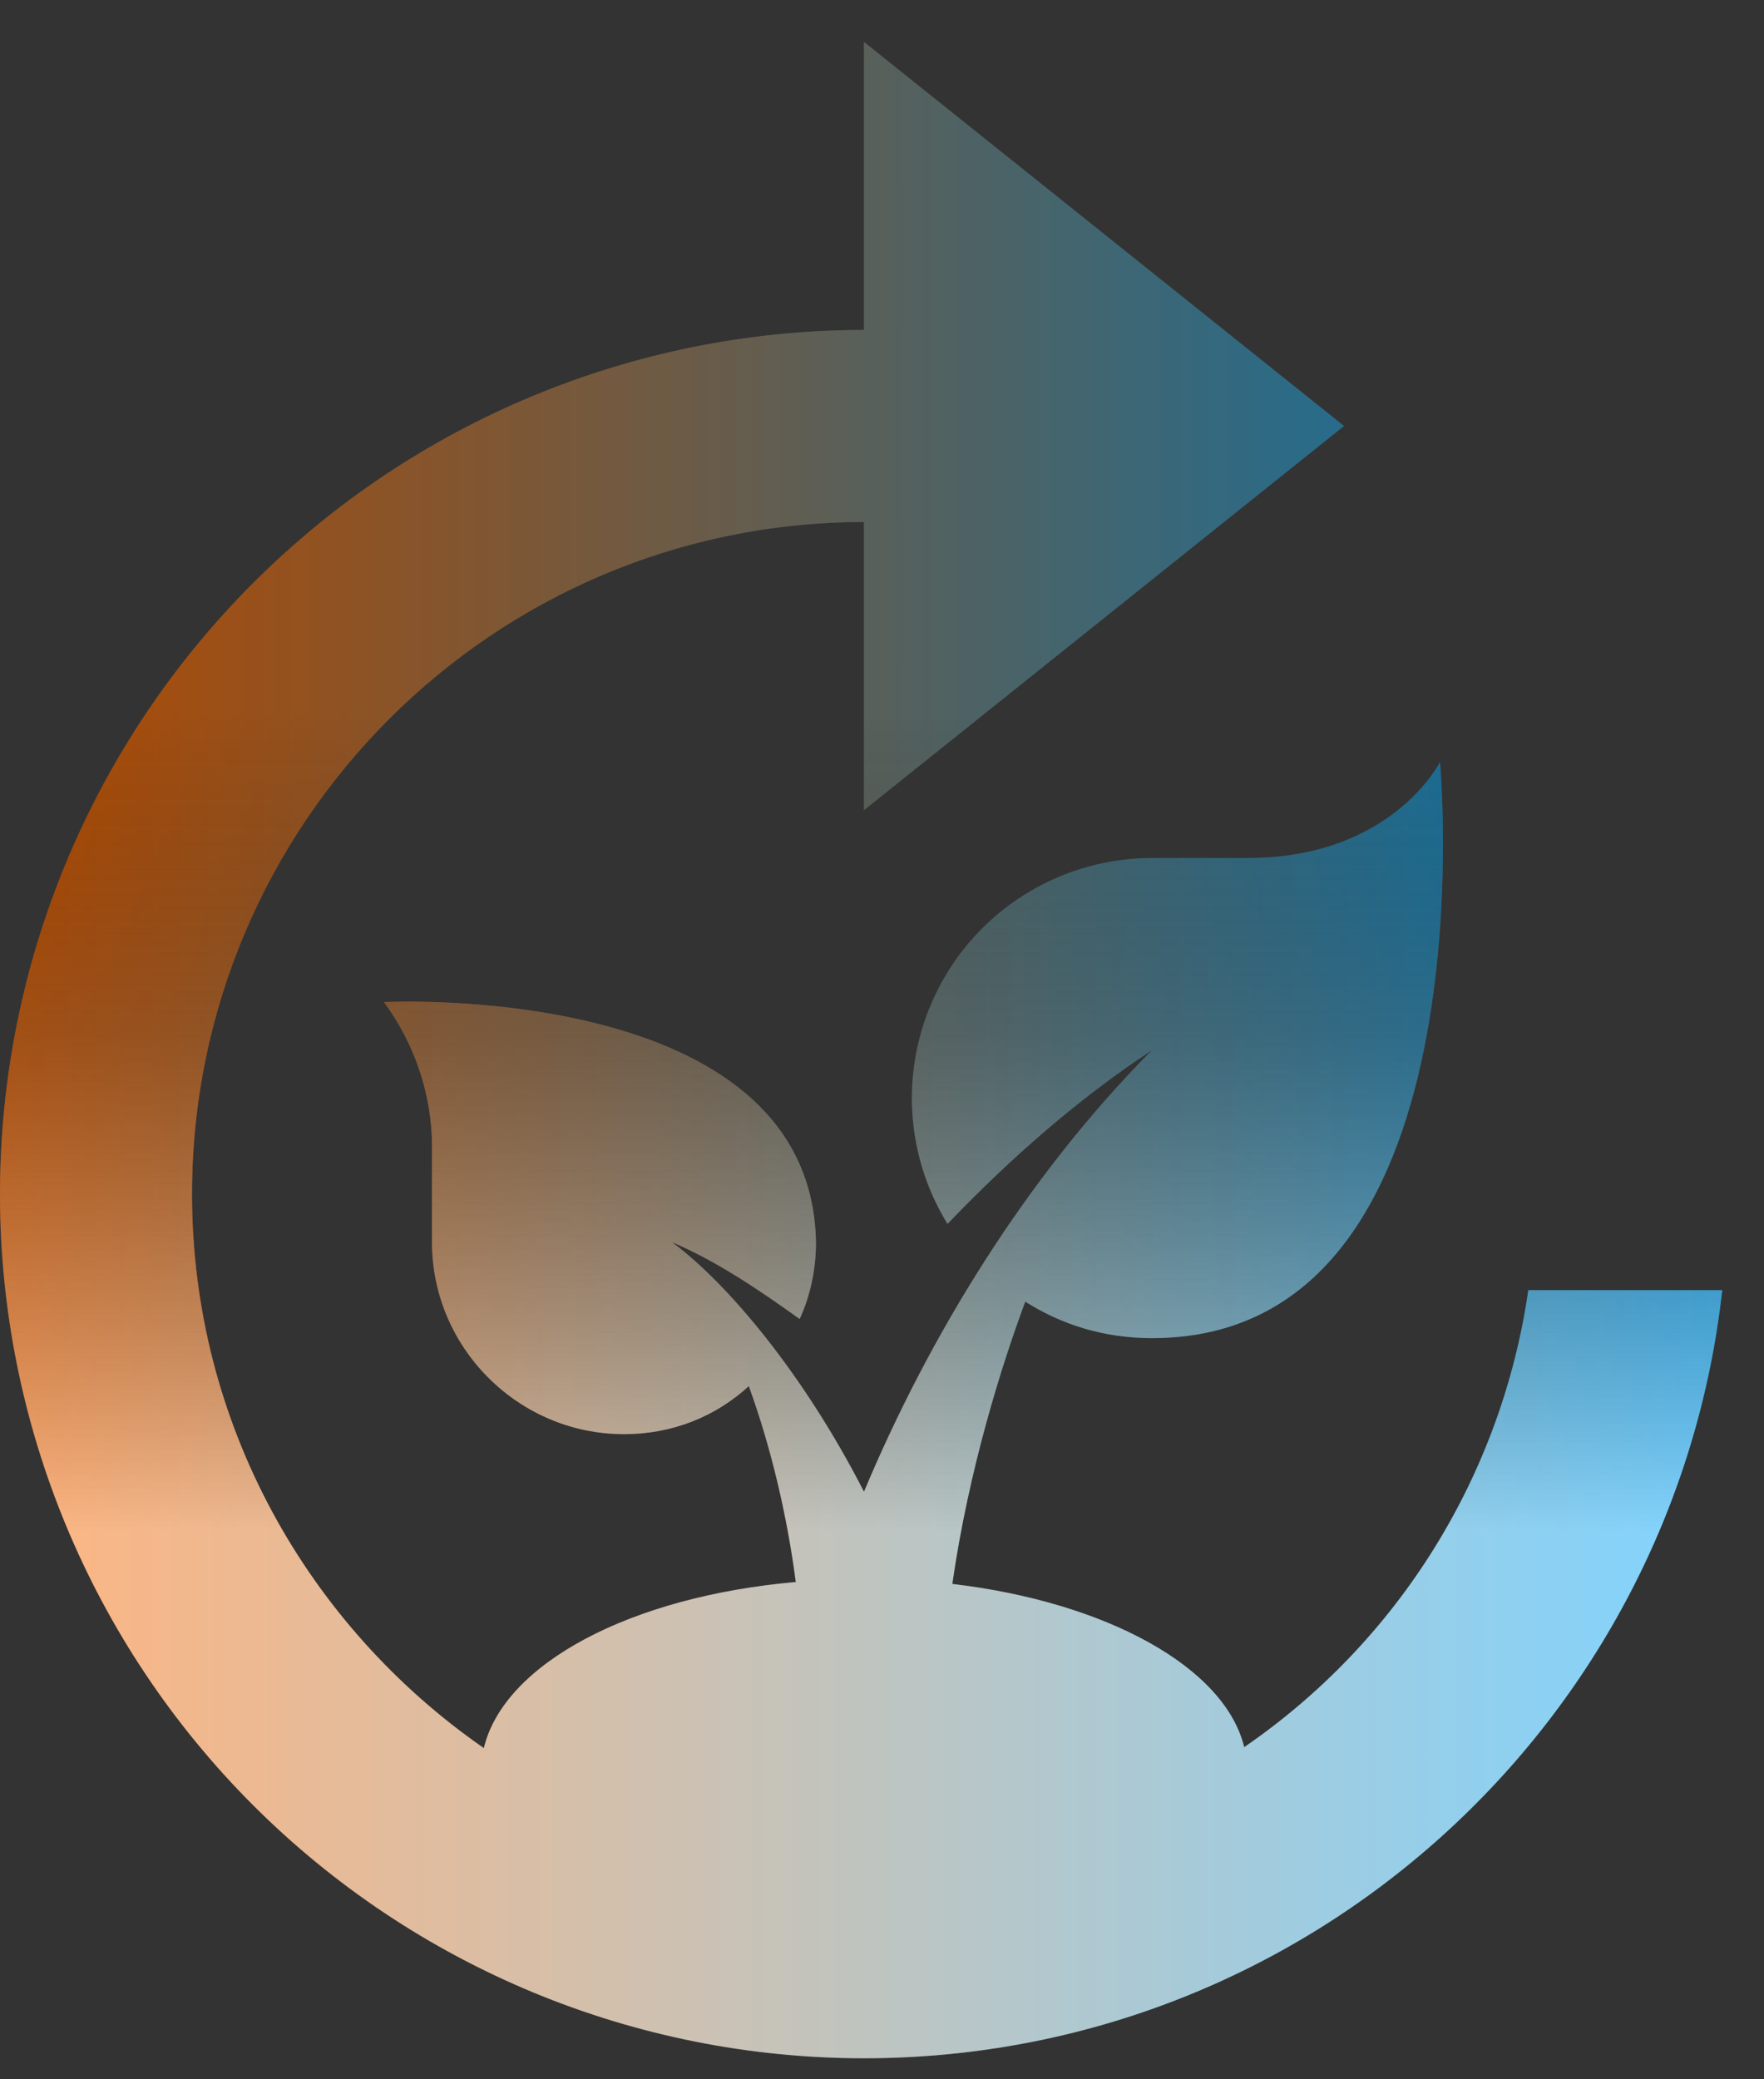
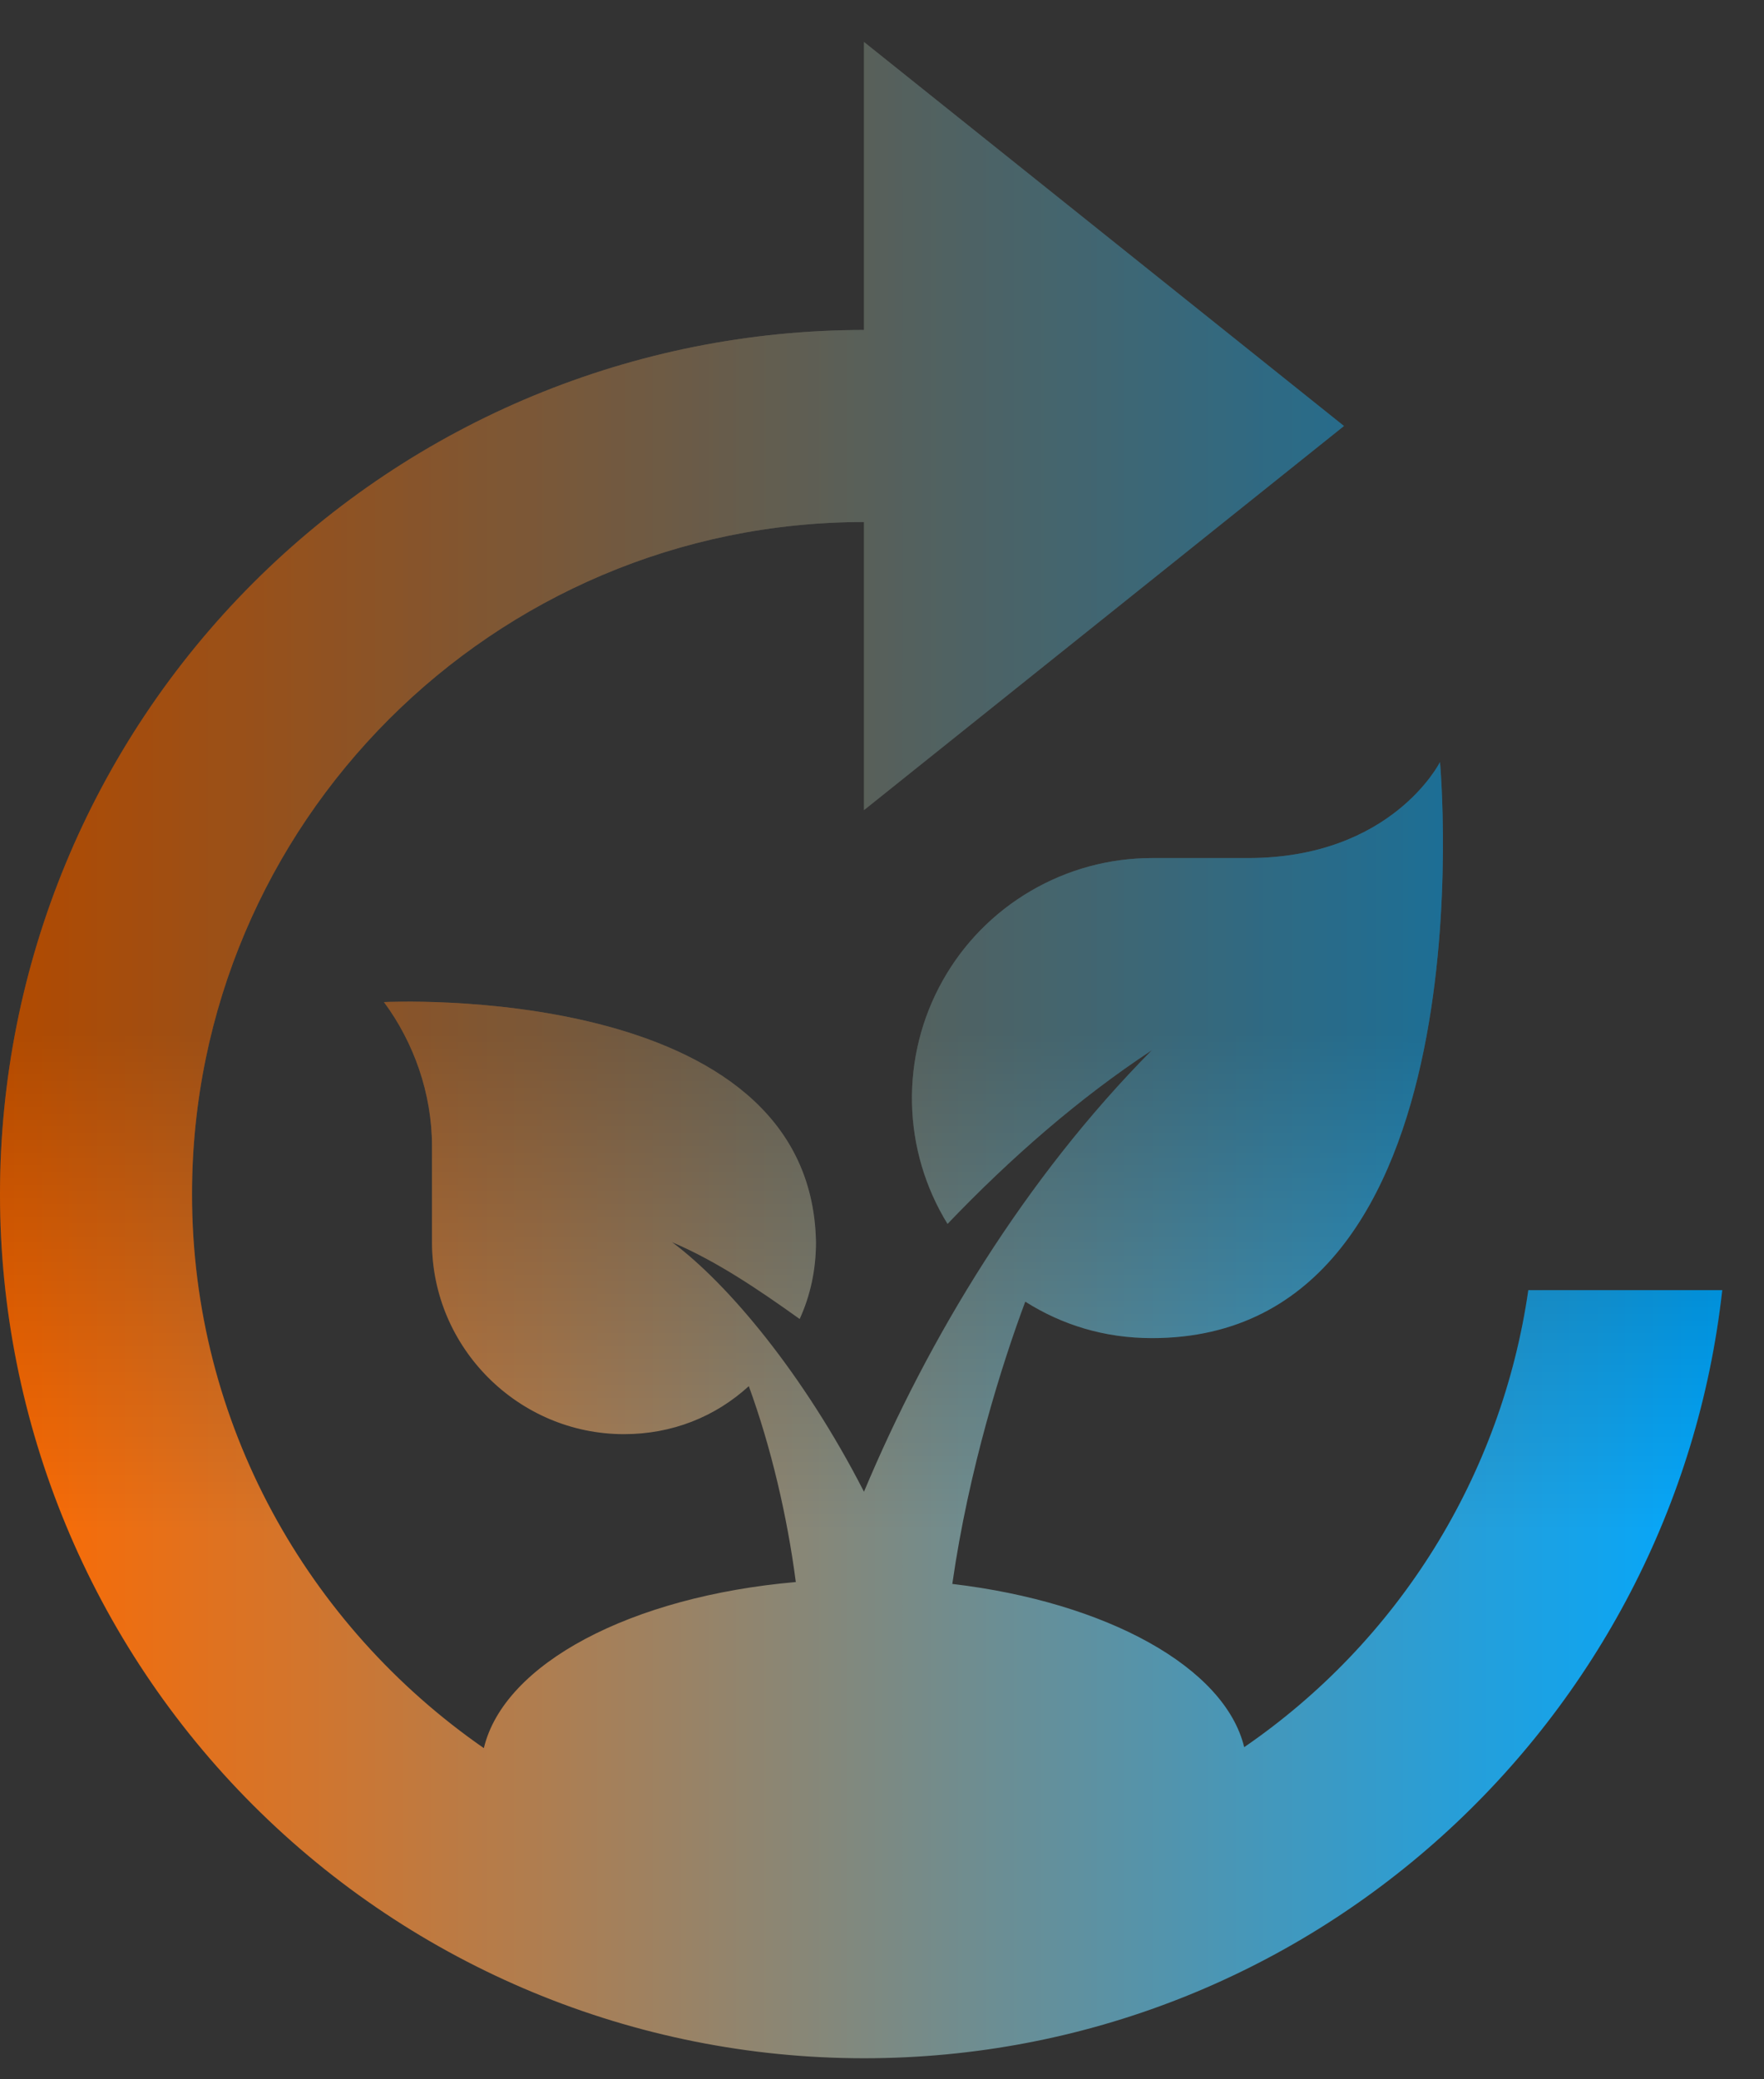
<svg xmlns="http://www.w3.org/2000/svg" width="28" height="33" viewBox="0 0 28 33" fill="none">
  <rect x="0" y="0" width="28" height="33" fill="#333333" stroke="none" />
  <path d="M24.259 20.476C24.049 21.931 23.54 23.326 22.764 24.575C21.988 25.823 20.961 26.897 19.749 27.729C19.444 26.464 17.57 25.428 15.116 25.138C15.375 23.325 15.909 21.634 16.274 20.658C16.853 21.024 17.524 21.237 18.286 21.237C23.695 21.237 22.857 12.095 22.857 12.095C22.857 12.095 22.095 13.618 19.809 13.618H18.286C17.608 13.618 16.942 13.799 16.358 14.142C15.773 14.485 15.29 14.977 14.96 15.569C14.629 16.161 14.462 16.83 14.476 17.508C14.49 18.185 14.685 18.847 15.04 19.424C16.046 18.373 17.128 17.428 18.286 16.666C16.274 18.693 14.735 21.237 13.714 23.675C12.754 21.801 11.55 20.369 10.667 19.714C11.383 20.018 12.053 20.476 12.693 20.933C12.861 20.567 12.952 20.155 12.952 19.714C12.876 15.554 6.095 15.904 6.095 15.904C6.568 16.544 6.857 17.352 6.857 18.19V19.714C6.857 21.39 8.229 22.761 9.905 22.761C10.667 22.761 11.352 22.487 11.886 21.999C12.236 22.959 12.495 24.056 12.632 25.108C10.011 25.337 8 26.403 7.68 27.744C4.891 25.809 3.048 22.594 3.048 18.952C3.048 13.07 7.832 8.285 13.714 8.285V12.857L21.333 6.761L13.714 0.666V5.237C10.077 5.237 6.589 6.682 4.017 9.254C1.445 11.826 0 15.315 0 18.952C0 22.589 1.445 26.077 4.017 28.649C6.589 31.221 10.077 32.666 13.714 32.666C20.77 32.666 26.575 27.333 27.337 20.476H24.259Z" fill="url(#paint0_linear_1019_1164)" />
-   <path d="M24.259 20.476C24.049 21.931 23.54 23.326 22.764 24.575C21.988 25.823 20.961 26.897 19.749 27.729C19.444 26.464 17.57 25.428 15.116 25.138C15.375 23.325 15.909 21.634 16.274 20.658C16.853 21.024 17.524 21.237 18.286 21.237C23.695 21.237 22.857 12.095 22.857 12.095C22.857 12.095 22.095 13.618 19.809 13.618H18.286C17.608 13.618 16.942 13.799 16.358 14.142C15.773 14.485 15.29 14.977 14.96 15.569C14.629 16.161 14.462 16.83 14.476 17.508C14.49 18.185 14.685 18.847 15.04 19.424C16.046 18.373 17.128 17.428 18.286 16.666C16.274 18.693 14.735 21.237 13.714 23.675C12.754 21.801 11.55 20.369 10.667 19.714C11.383 20.018 12.053 20.476 12.693 20.933C12.861 20.567 12.952 20.155 12.952 19.714C12.876 15.554 6.095 15.904 6.095 15.904C6.568 16.544 6.857 17.352 6.857 18.19V19.714C6.857 21.39 8.229 22.761 9.905 22.761C10.667 22.761 11.352 22.487 11.886 21.999C12.236 22.959 12.495 24.056 12.632 25.108C10.011 25.337 8 26.403 7.68 27.744C4.891 25.809 3.048 22.594 3.048 18.952C3.048 13.07 7.832 8.285 13.714 8.285V12.857L21.333 6.761L13.714 0.666V5.237C10.077 5.237 6.589 6.682 4.017 9.254C1.445 11.826 0 15.315 0 18.952C0 22.589 1.445 26.077 4.017 28.649C6.589 31.221 10.077 32.666 13.714 32.666C20.77 32.666 26.575 27.333 27.337 20.476H24.259Z" fill="url(#paint1_linear_1019_1164)" fill-opacity="0.3" />
-   <path d="M24.259 20.476C24.049 21.931 23.54 23.326 22.764 24.575C21.988 25.823 20.961 26.897 19.749 27.729C19.444 26.464 17.57 25.428 15.116 25.138C15.375 23.325 15.909 21.634 16.274 20.658C16.853 21.024 17.524 21.237 18.286 21.237C23.695 21.237 22.857 12.095 22.857 12.095C22.857 12.095 22.095 13.618 19.809 13.618H18.286C17.608 13.618 16.942 13.799 16.358 14.142C15.773 14.485 15.29 14.977 14.96 15.569C14.629 16.161 14.462 16.83 14.476 17.508C14.49 18.185 14.685 18.847 15.04 19.424C16.046 18.373 17.128 17.428 18.286 16.666C16.274 18.693 14.735 21.237 13.714 23.675C12.754 21.801 11.55 20.369 10.667 19.714C11.383 20.018 12.053 20.476 12.693 20.933C12.861 20.567 12.952 20.155 12.952 19.714C12.876 15.554 6.095 15.904 6.095 15.904C6.568 16.544 6.857 17.352 6.857 18.19V19.714C6.857 21.39 8.229 22.761 9.905 22.761C10.667 22.761 11.352 22.487 11.886 21.999C12.236 22.959 12.495 24.056 12.632 25.108C10.011 25.337 8 26.403 7.68 27.744C4.891 25.809 3.048 22.594 3.048 18.952C3.048 13.07 7.832 8.285 13.714 8.285V12.857L21.333 6.761L13.714 0.666V5.237C10.077 5.237 6.589 6.682 4.017 9.254C1.445 11.826 0 15.315 0 18.952C0 22.589 1.445 26.077 4.017 28.649C6.589 31.221 10.077 32.666 13.714 32.666C20.77 32.666 26.575 27.333 27.337 20.476H24.259Z" fill="url(#paint2_linear_1019_1164)" fill-opacity="0.5" />
+   <path d="M24.259 20.476C24.049 21.931 23.54 23.326 22.764 24.575C21.988 25.823 20.961 26.897 19.749 27.729C19.444 26.464 17.57 25.428 15.116 25.138C15.375 23.325 15.909 21.634 16.274 20.658C16.853 21.024 17.524 21.237 18.286 21.237C23.695 21.237 22.857 12.095 22.857 12.095C22.857 12.095 22.095 13.618 19.809 13.618H18.286C17.608 13.618 16.942 13.799 16.358 14.142C15.773 14.485 15.29 14.977 14.96 15.569C14.629 16.161 14.462 16.83 14.476 17.508C14.49 18.185 14.685 18.847 15.04 19.424C16.046 18.373 17.128 17.428 18.286 16.666C16.274 18.693 14.735 21.237 13.714 23.675C12.754 21.801 11.55 20.369 10.667 19.714C11.383 20.018 12.053 20.476 12.693 20.933C12.861 20.567 12.952 20.155 12.952 19.714C12.876 15.554 6.095 15.904 6.095 15.904C6.568 16.544 6.857 17.352 6.857 18.19V19.714C6.857 21.39 8.229 22.761 9.905 22.761C10.667 22.761 11.352 22.487 11.886 21.999C12.236 22.959 12.495 24.056 12.632 25.108C10.011 25.337 8 26.403 7.68 27.744C4.891 25.809 3.048 22.594 3.048 18.952C3.048 13.07 7.832 8.285 13.714 8.285V12.857L21.333 6.761L13.714 0.666V5.237C10.077 5.237 6.589 6.682 4.017 9.254C1.445 11.826 0 15.315 0 18.952C0 22.589 1.445 26.077 4.017 28.649C6.589 31.221 10.077 32.666 13.714 32.666C20.77 32.666 26.575 27.333 27.337 20.476Z" fill="url(#paint1_linear_1019_1164)" fill-opacity="0.3" />
  <defs>
    <linearGradient id="paint0_linear_1019_1164" x1="0" y1="16.666" x2="27.337" y2="16.666" gradientUnits="userSpaceOnUse">
      <stop stop-color="#FF6A00" />
      <stop offset="1" stop-color="#00A8FF" />
    </linearGradient>
    <linearGradient id="paint1_linear_1019_1164" x1="13.669" y1="8.285" x2="13.668" y2="24.285" gradientUnits="userSpaceOnUse">
      <stop offset="0.51" />
      <stop offset="1" stop-opacity="0" />
    </linearGradient>
    <linearGradient id="paint2_linear_1019_1164" x1="13.669" y1="8.031" x2="13.669" y2="24.285" gradientUnits="userSpaceOnUse">
      <stop offset="0.2" stop-opacity="0" />
      <stop offset="1" stop-color="white" />
    </linearGradient>
  </defs>
</svg>